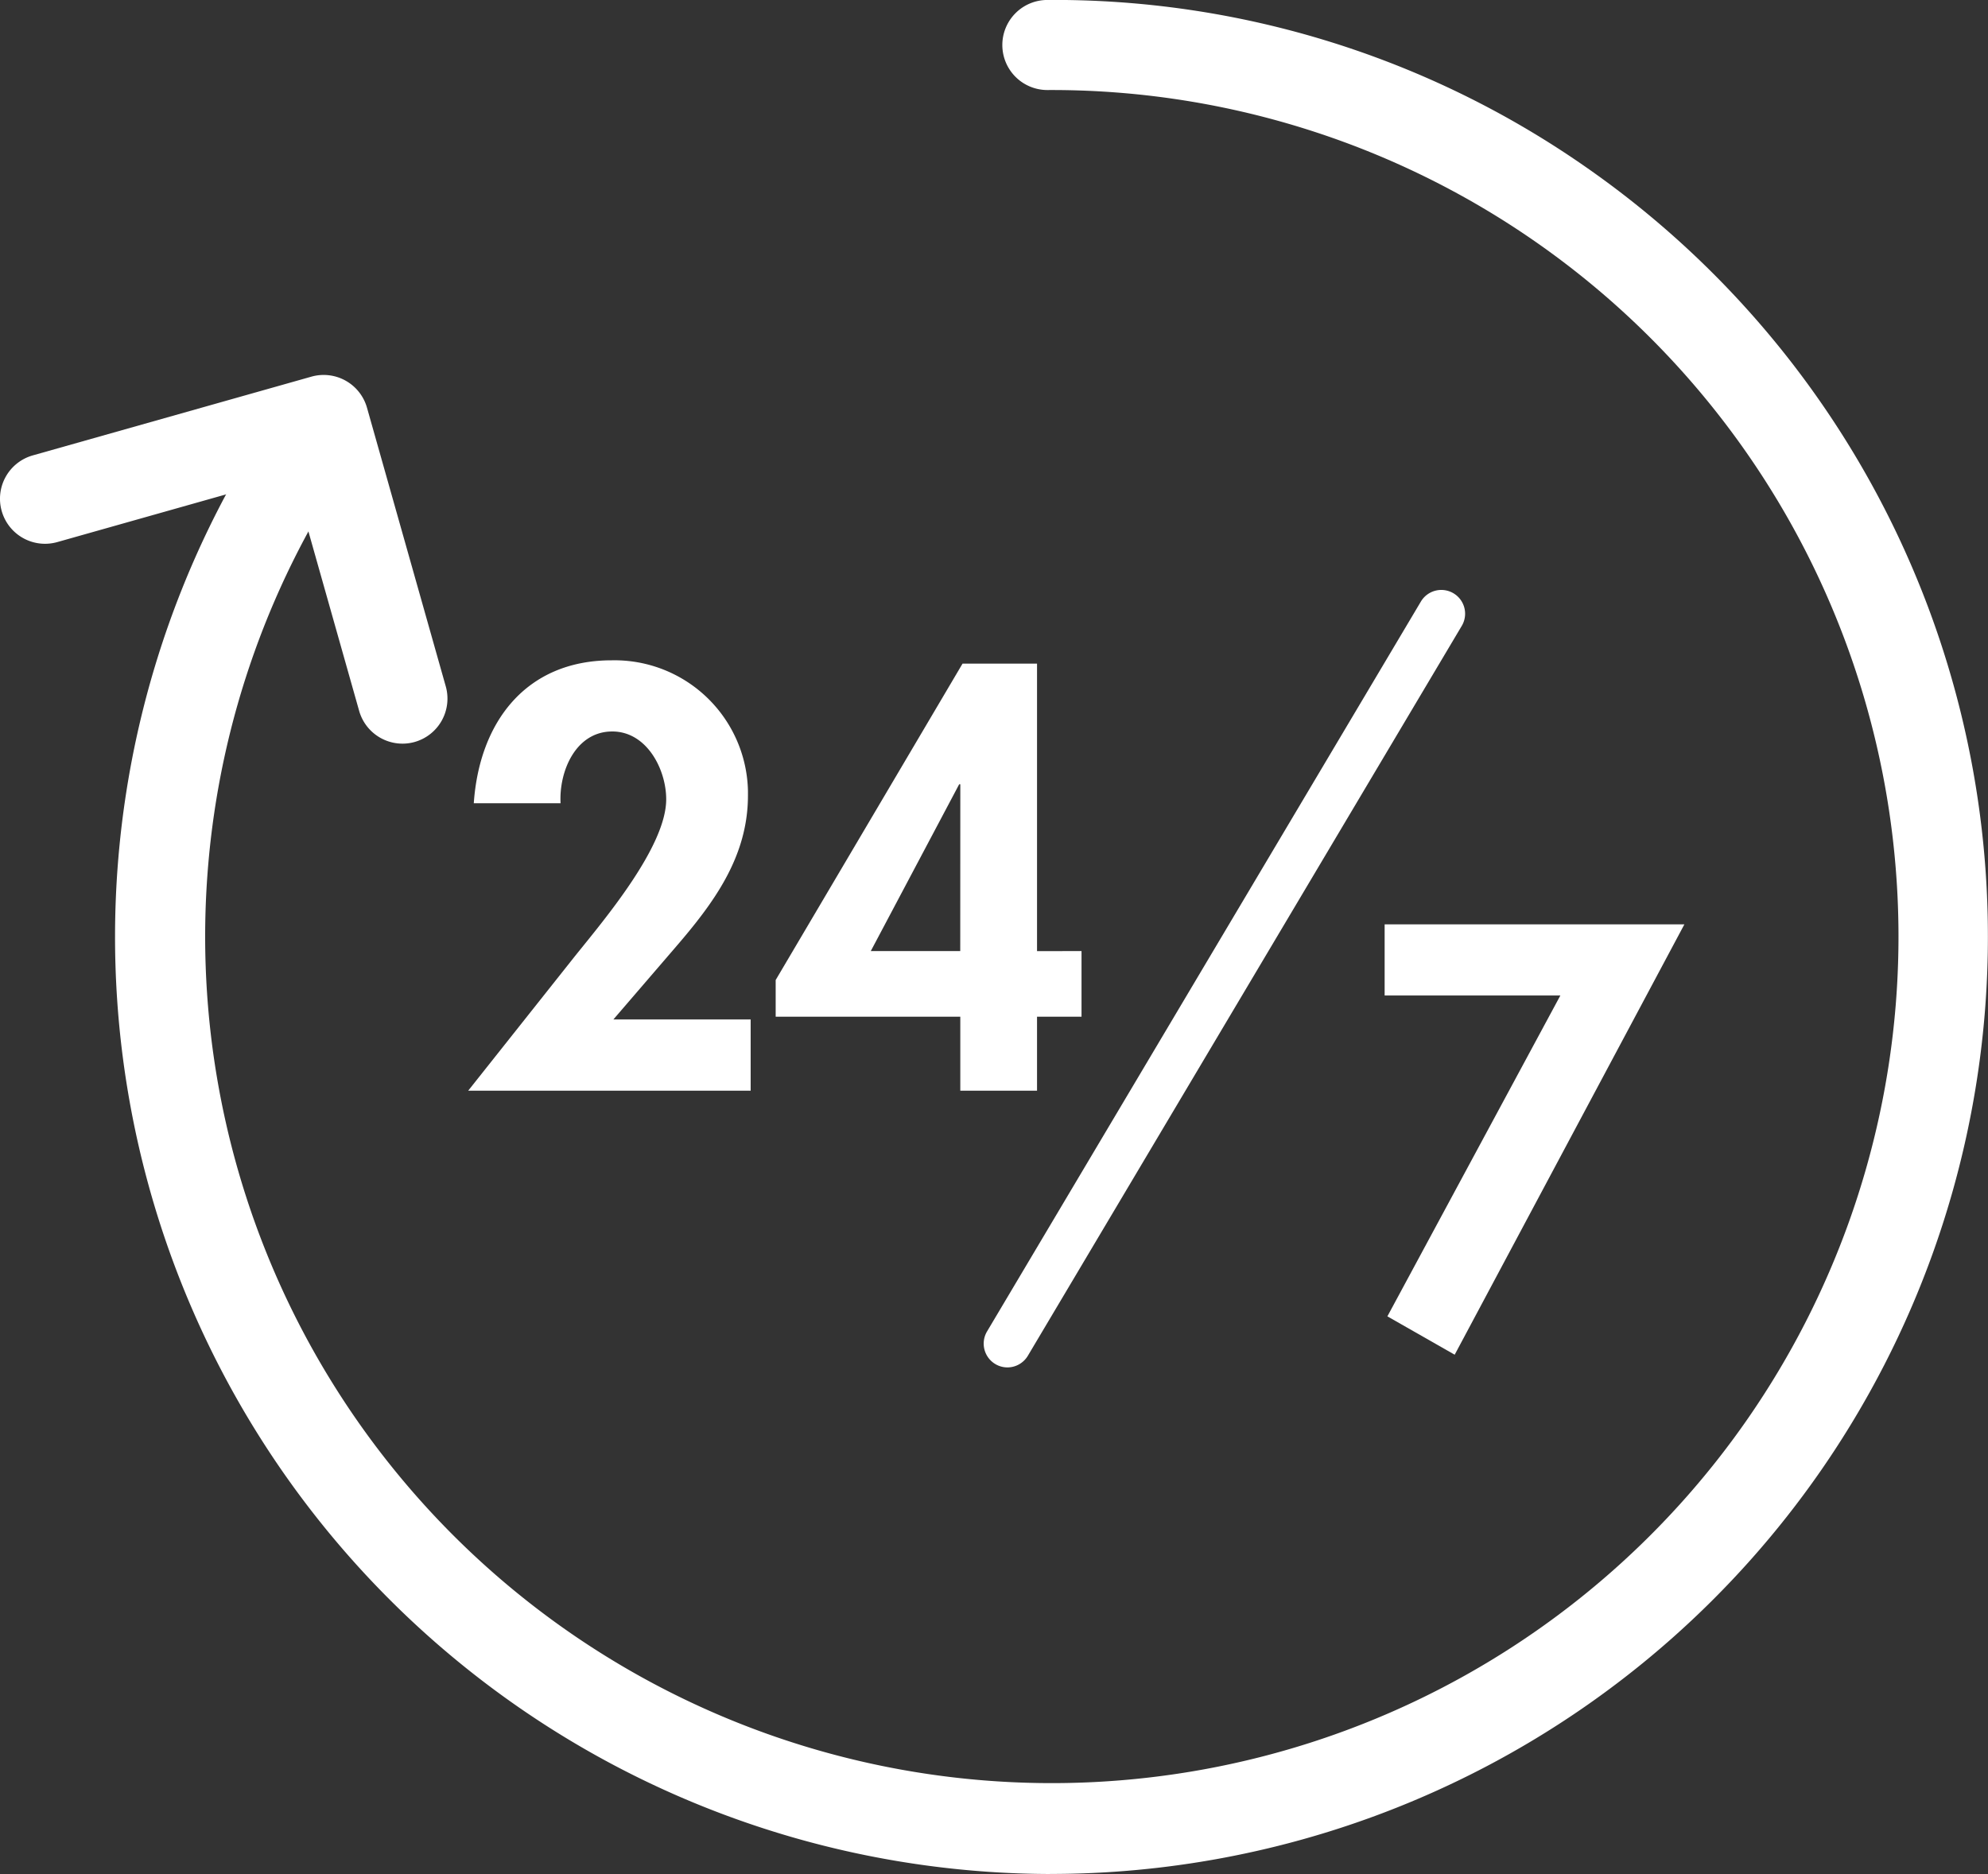
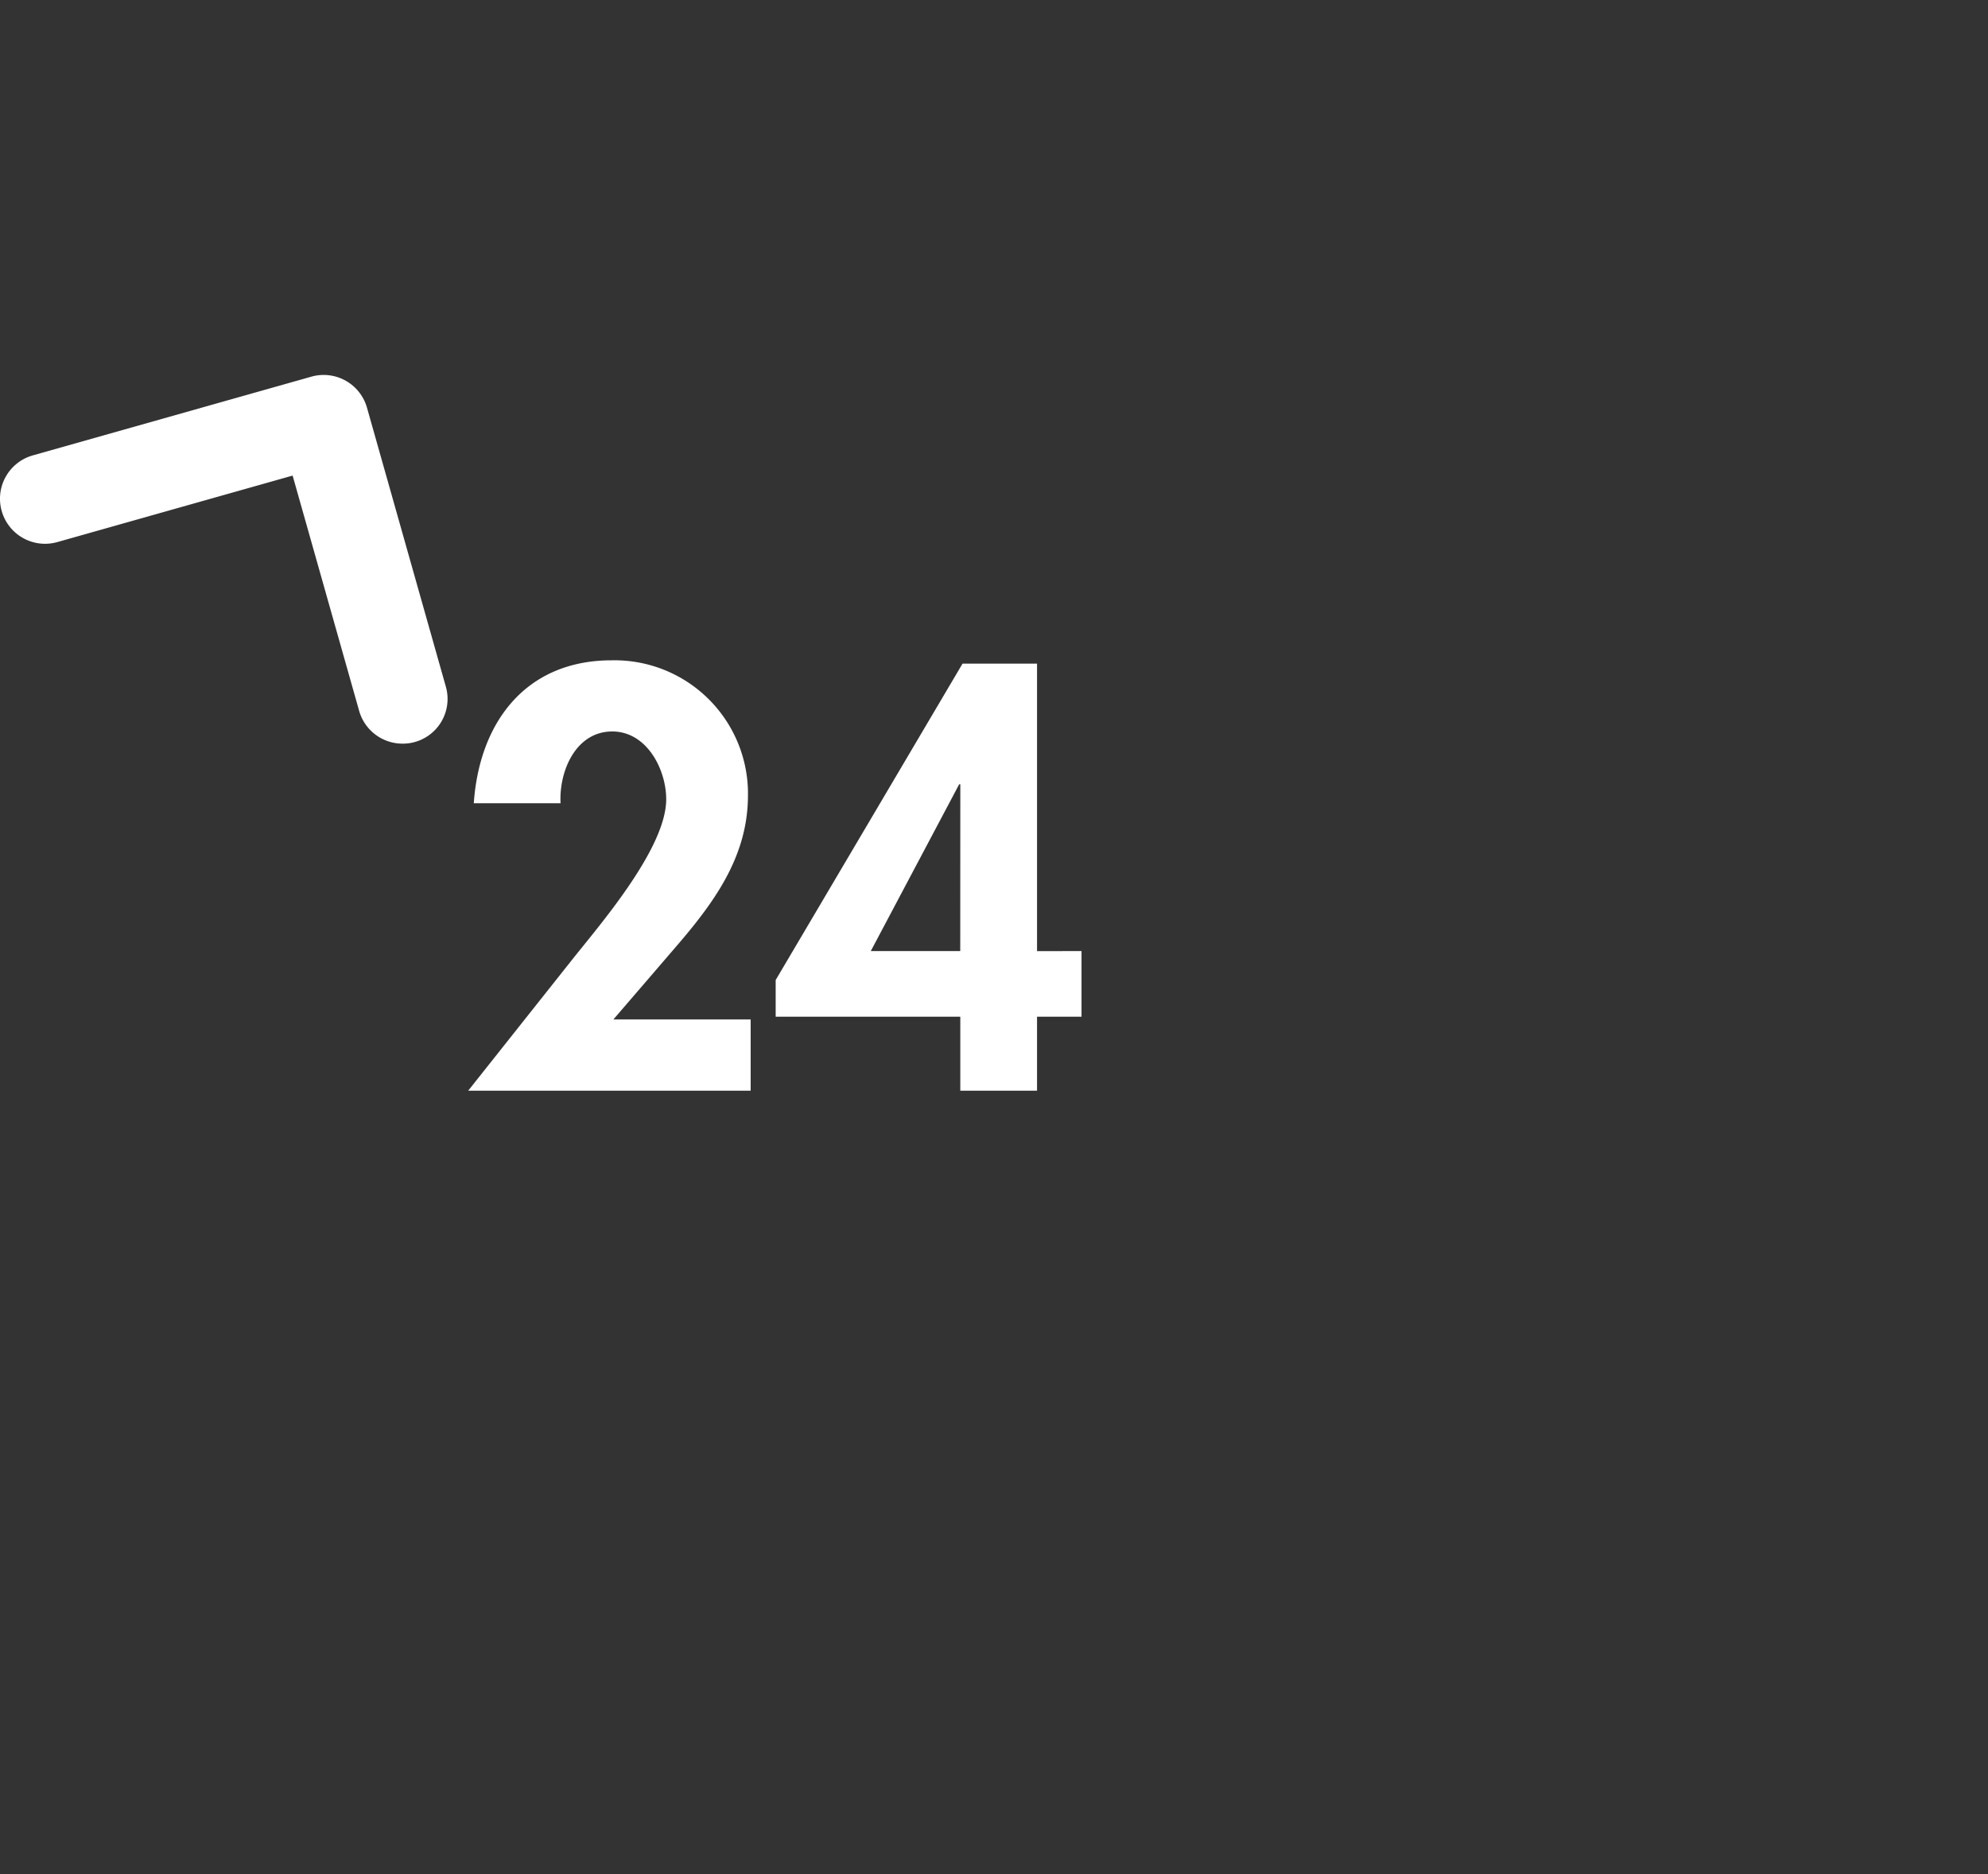
<svg xmlns="http://www.w3.org/2000/svg" width="113.32" height="106.838" viewBox="0 0 113.32 106.838">
  <rect x="0" y="0" width="113.32" height="106.838" fill="#333333" stroke="none" />
  <g transform="translate(321.568 -336.22)">
-     <path d="M-261.723,443.058a53.428,53.428,0,0,1-53.287-53.569,53.426,53.426,0,0,1,9.457-30.211,2.568,2.568,0,0,1,3.572-.653,2.568,2.568,0,0,1,.653,3.572h0a48.263,48.263,0,0,0,12.3,67.138A48.263,48.263,0,0,0-221.9,417.04,48.262,48.262,0,0,0-234.19,349.9a48.268,48.268,0,0,0-27.654-8.547h-.015a2.567,2.567,0,0,1-2.574-2.56,2.568,2.568,0,0,1,2.56-2.575,52.925,52.925,0,0,1,30.619,9.469,53.444,53.444,0,0,1,13.483,74.368,53.441,53.441,0,0,1-43.95,23Z" fill="#fff" />
-     <path d="M-298.626,378.616a2.57,2.57,0,0,1-2.47-1.87l-3.792-13.413-13.413,3.791a2.567,2.567,0,0,1-3.17-1.771,2.567,2.567,0,0,1,1.77-3.17l15.884-4.49a2.568,2.568,0,0,1,3.169,1.773l4.49,15.886a2.568,2.568,0,0,1-1.773,3.168A2.55,2.55,0,0,1-298.626,378.616Z" fill="#fff" />
+     <path d="M-298.626,378.616a2.57,2.57,0,0,1-2.47-1.87l-3.792-13.413-13.413,3.791a2.567,2.567,0,0,1-3.17-1.771,2.567,2.567,0,0,1,1.77-3.17l15.884-4.49a2.568,2.568,0,0,1,3.169,1.773l4.49,15.886A2.55,2.55,0,0,1-298.626,378.616Z" fill="#fff" />
    <path d="M-278.779,394.339V398.4h-16.1l6.086-7.672c1.681-2.092,5.2-6.244,5.2-8.939,0-1.711-1.109-3.867-3.074-3.867-2.092,0-3.044,2.282-2.948,4.09h-4.946c.317-4.6,2.949-8.147,7.862-8.147a7.608,7.608,0,0,1,7.766,7.447c0,.085,0,.169,0,.253,0,3.518-1.965,6.15-4.153,8.686l-3.517,4.088Z" fill="#fff" />
    <path d="M-259.919,390.442v3.741h-2.536V398.4h-4.374v-4.216h-10.524v-2.092l10.651-18.037h4.247v16.389Zm-6.909-9.511h-.064l-5.04,9.511h5.1Z" fill="#fff" />
-     <path d="M-242.641,392.974v-4.057h17.087l-13.094,24.536-3.836-2.187,9.859-18.291Z" fill="#fff" />
-     <path d="M-264.141,414.177a1.35,1.35,0,0,1-.692-.191,1.358,1.358,0,0,1-.472-1.859l24.715-41.586a1.356,1.356,0,0,1,1.848-.512,1.356,1.356,0,0,1,.512,1.848l-.029.049-24.718,41.585A1.359,1.359,0,0,1-264.141,414.177Z" fill="#fff" />
  </g>
</svg>